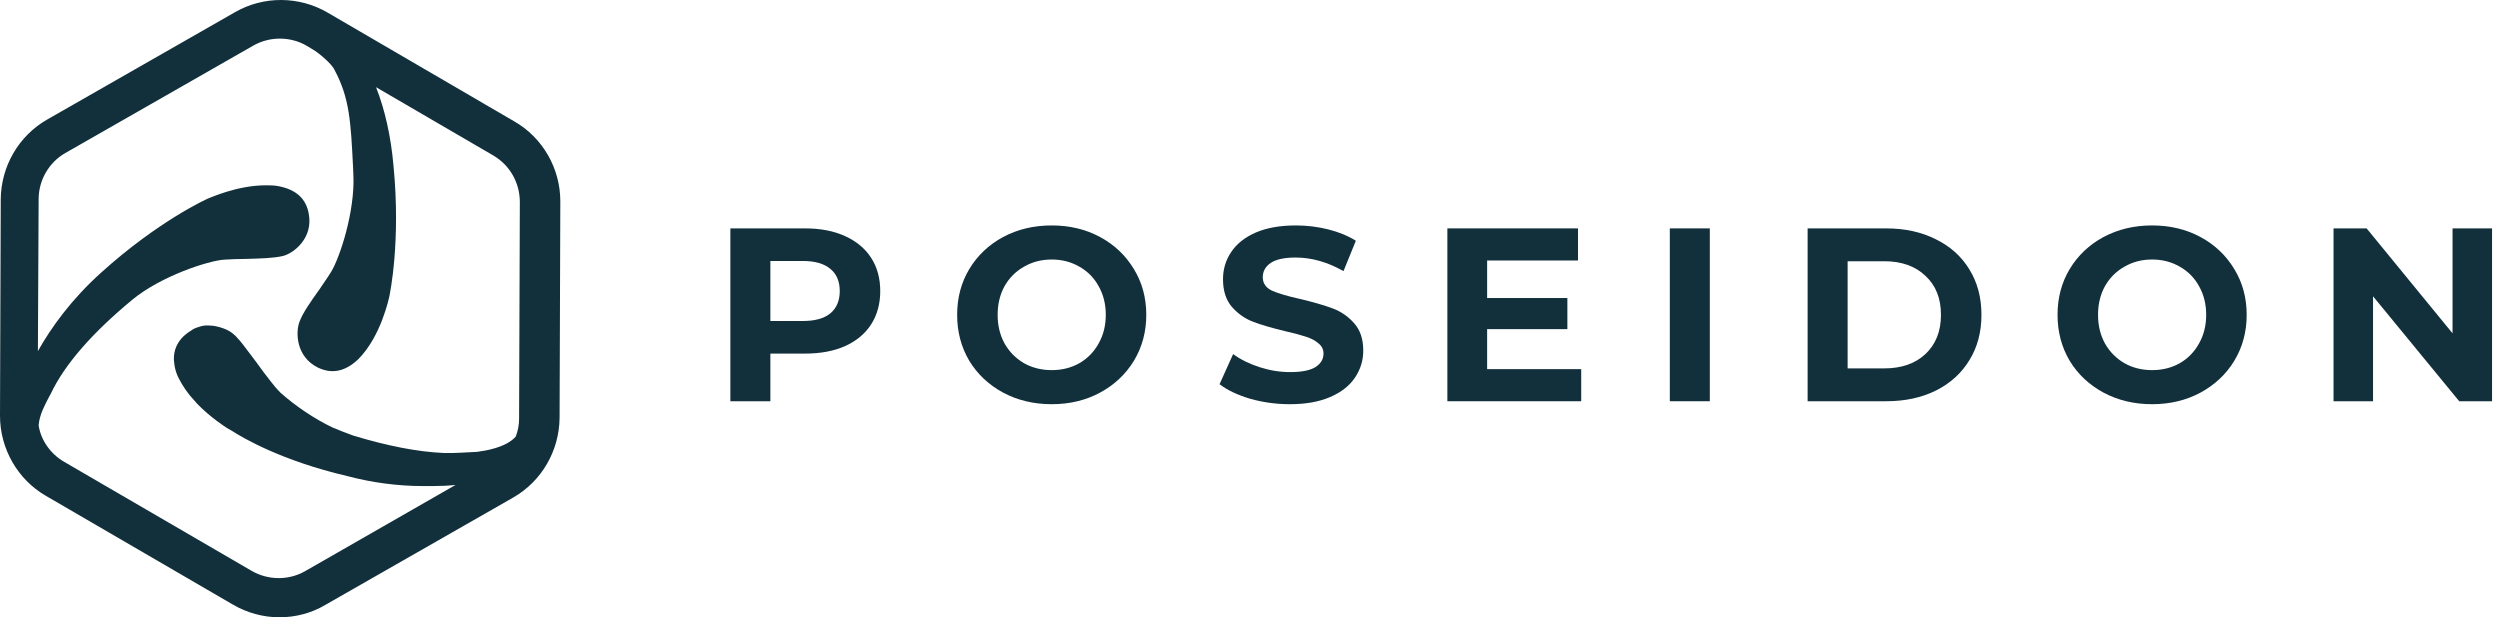
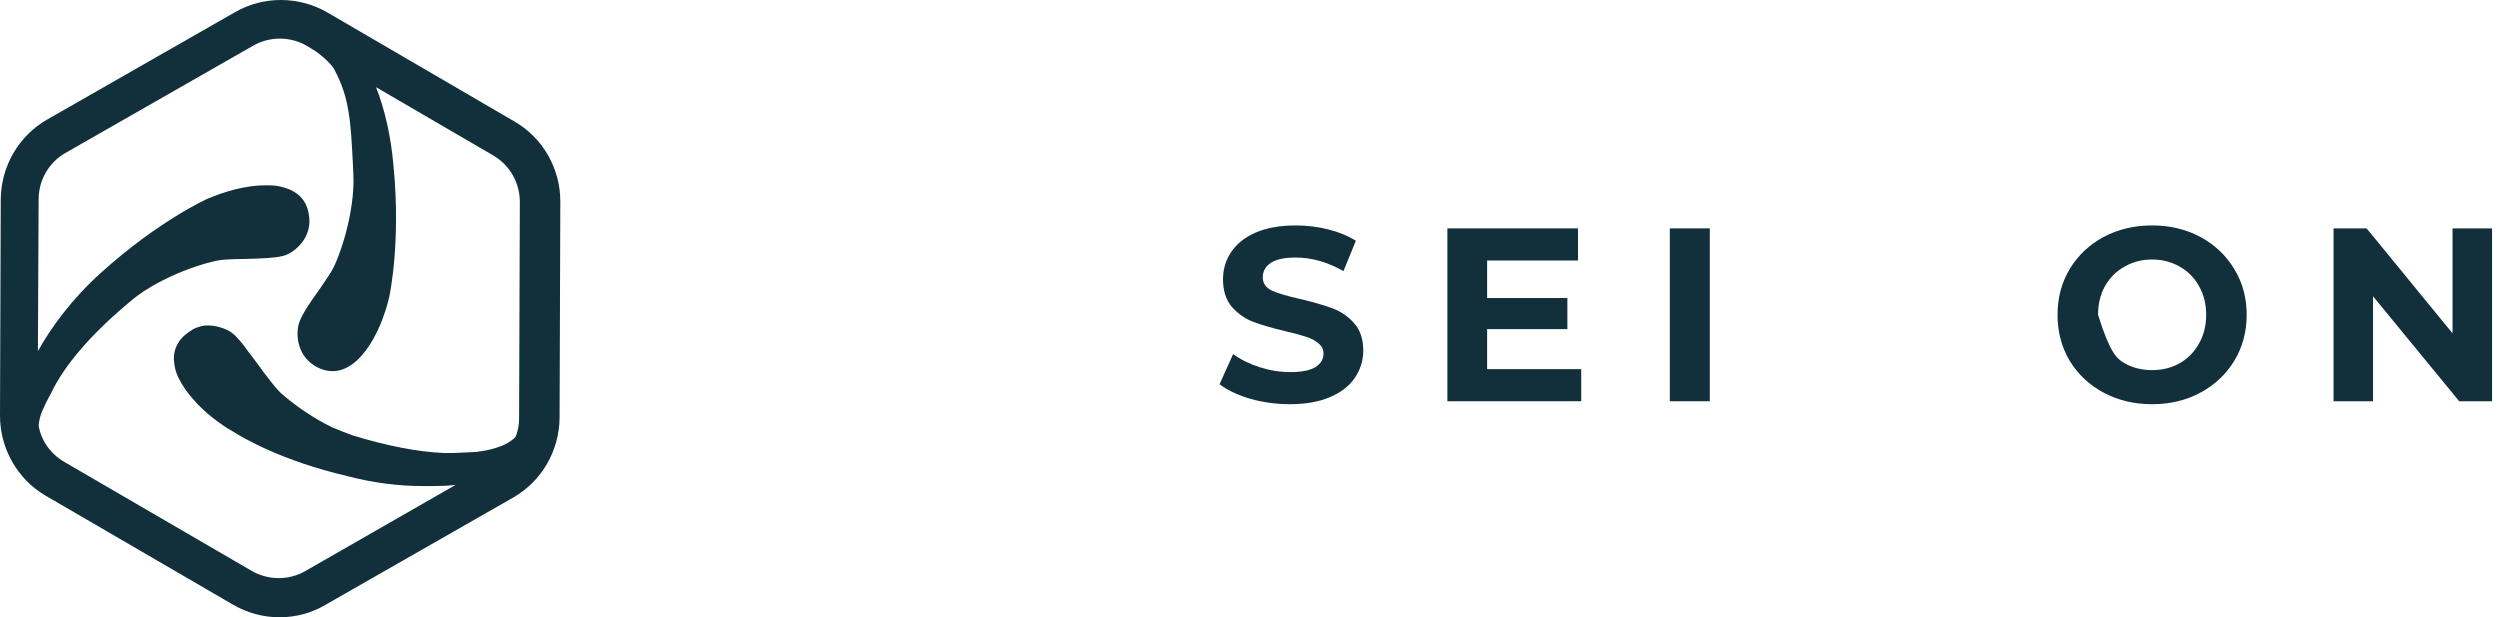
<svg xmlns="http://www.w3.org/2000/svg" width="162" height="40" viewBox="0 0 162 40" fill="none">
  <path d="M28.749 29.353C27.064 29.28 25.089 28.895 22.874 28.22C22.392 28.052 21.935 27.859 21.526 27.691C20.37 27.136 19.118 26.293 18.179 25.45C17.914 25.185 17.721 24.944 17.553 24.727C17.24 24.342 16.927 23.909 16.614 23.475C16.325 23.09 16.036 22.704 15.795 22.391C15.675 22.246 15.578 22.102 15.41 21.933C15.314 21.813 15.217 21.716 15.121 21.644C14.856 21.403 14.399 21.21 13.845 21.114C13.748 21.114 13.652 21.09 13.508 21.09H13.363C13.243 21.09 13.098 21.114 12.882 21.186C12.713 21.235 12.521 21.307 12.376 21.427C12.207 21.524 12.063 21.644 11.919 21.765C11.461 22.198 11.244 22.728 11.268 23.33L11.293 23.547C11.317 23.812 11.389 24.077 11.509 24.366L11.582 24.511C11.822 24.992 12.159 25.498 12.617 25.98L12.785 26.173C13.676 27.088 14.615 27.666 14.639 27.691C14.639 27.691 14.784 27.787 15.049 27.931C15.723 28.365 18.251 29.858 22.489 30.846C24.126 31.28 25.788 31.497 27.425 31.497H28.051C28.581 31.497 29.062 31.473 29.52 31.424L19.768 37.013C18.709 37.615 17.384 37.615 16.301 36.989L4.165 29.931C3.251 29.401 2.649 28.509 2.504 27.57C2.552 26.872 2.913 26.245 3.13 25.811C3.202 25.691 3.251 25.595 3.299 25.498C4.19 23.619 5.971 21.572 8.596 19.404C10.45 17.886 13.484 16.899 14.519 16.826C14.928 16.802 15.434 16.778 15.915 16.778C16.855 16.754 17.745 16.73 18.347 16.585C19.07 16.393 20.298 15.405 20.009 13.863C19.84 12.876 19.19 12.274 18.01 12.057C17.745 12.008 17.481 12.008 17.216 12.008C15.362 12.008 13.604 12.828 13.508 12.852C13.387 12.9 10.257 14.321 6.549 17.669C4.623 19.404 3.323 21.21 2.456 22.752L2.504 12.9C2.504 11.671 3.178 10.515 4.238 9.913L16.421 2.951C17.481 2.349 18.829 2.349 19.888 2.975L20.442 3.312C21.116 3.794 21.574 4.3 21.67 4.517C22.657 6.348 22.73 7.913 22.874 10.756L22.898 11.31C23.018 13.695 22.007 16.73 21.453 17.621C21.237 17.983 20.948 18.368 20.683 18.777C20.129 19.548 19.623 20.271 19.407 20.849C19.142 21.548 19.19 23.114 20.587 23.812C21.477 24.246 22.344 24.101 23.211 23.282C24.704 21.789 25.21 19.283 25.234 19.187C25.258 19.043 25.98 15.694 25.498 10.732C25.33 8.829 24.945 7.118 24.367 5.649L31.976 10.081C33.035 10.708 33.685 11.84 33.685 13.092L33.637 27.136C33.637 27.522 33.565 27.907 33.42 28.293C32.77 29.015 31.446 29.208 30.916 29.28C30.266 29.305 29.495 29.377 28.749 29.353ZM33.324 7.865L21.213 0.807C19.383 -0.253 17.095 -0.277 15.241 0.783L3.058 7.745C1.204 8.805 0.072 10.78 0.048 12.9L0 26.944C0 29.064 1.132 31.063 2.962 32.123L15.097 39.181C16.012 39.711 17.047 40 18.107 40C19.142 40 20.177 39.735 21.068 39.205L33.252 32.243C35.106 31.183 36.237 29.208 36.261 27.088L36.309 13.044C36.309 10.925 35.178 8.925 33.324 7.865Z" fill="#12303B" />
-   <path d="M52.176 14.8C53.168 14.8 54.027 14.965 54.752 15.296C55.488 15.627 56.053 16.096 56.448 16.704C56.843 17.312 57.04 18.032 57.04 18.864C57.04 19.685 56.843 20.405 56.448 21.024C56.053 21.632 55.488 22.101 54.752 22.432C54.027 22.752 53.168 22.912 52.176 22.912H49.92V26H47.328V14.8H52.176ZM52.032 20.8C52.811 20.8 53.403 20.635 53.808 20.304C54.213 19.963 54.416 19.483 54.416 18.864C54.416 18.235 54.213 17.755 53.808 17.424C53.403 17.083 52.811 16.912 52.032 16.912H49.92V20.8H52.032Z" fill="#12303B" />
-   <path d="M68.151 26.192C66.988 26.192 65.937 25.941 64.999 25.44C64.071 24.939 63.34 24.251 62.807 23.376C62.284 22.491 62.023 21.499 62.023 20.4C62.023 19.301 62.284 18.315 62.807 17.44C63.34 16.555 64.071 15.861 64.999 15.36C65.937 14.859 66.988 14.608 68.151 14.608C69.313 14.608 70.359 14.859 71.287 15.36C72.215 15.861 72.945 16.555 73.479 17.44C74.012 18.315 74.279 19.301 74.279 20.4C74.279 21.499 74.012 22.491 73.479 23.376C72.945 24.251 72.215 24.939 71.287 25.44C70.359 25.941 69.313 26.192 68.151 26.192ZM68.151 23.984C68.812 23.984 69.409 23.835 69.943 23.536C70.476 23.227 70.892 22.8 71.191 22.256C71.5 21.712 71.655 21.093 71.655 20.4C71.655 19.707 71.5 19.088 71.191 18.544C70.892 18 70.476 17.579 69.943 17.28C69.409 16.971 68.812 16.816 68.151 16.816C67.489 16.816 66.892 16.971 66.359 17.28C65.825 17.579 65.404 18 65.095 18.544C64.796 19.088 64.647 19.707 64.647 20.4C64.647 21.093 64.796 21.712 65.095 22.256C65.404 22.8 65.825 23.227 66.359 23.536C66.892 23.835 67.489 23.984 68.151 23.984Z" fill="#12303B" />
  <path d="M83.587 26.192C82.701 26.192 81.843 26.075 81.011 25.84C80.189 25.595 79.528 25.28 79.027 24.896L79.907 22.944C80.387 23.296 80.957 23.579 81.619 23.792C82.28 24.005 82.941 24.112 83.603 24.112C84.339 24.112 84.883 24.005 85.235 23.792C85.587 23.568 85.763 23.275 85.763 22.912C85.763 22.645 85.656 22.427 85.443 22.256C85.24 22.075 84.973 21.931 84.643 21.824C84.323 21.717 83.885 21.6 83.331 21.472C82.477 21.269 81.779 21.067 81.235 20.864C80.691 20.661 80.221 20.336 79.827 19.888C79.443 19.44 79.251 18.843 79.251 18.096C79.251 17.445 79.427 16.859 79.779 16.336C80.131 15.803 80.659 15.381 81.363 15.072C82.077 14.763 82.947 14.608 83.971 14.608C84.685 14.608 85.384 14.693 86.067 14.864C86.749 15.035 87.347 15.28 87.859 15.6L87.059 17.568C86.024 16.981 84.989 16.688 83.955 16.688C83.229 16.688 82.691 16.805 82.339 17.04C81.997 17.275 81.827 17.584 81.827 17.968C81.827 18.352 82.024 18.64 82.419 18.832C82.824 19.013 83.437 19.195 84.259 19.376C85.112 19.579 85.811 19.781 86.355 19.984C86.899 20.187 87.363 20.507 87.747 20.944C88.141 21.381 88.339 21.973 88.339 22.72C88.339 23.36 88.157 23.947 87.795 24.48C87.443 25.003 86.909 25.419 86.195 25.728C85.48 26.037 84.611 26.192 83.587 26.192Z" fill="#12303B" />
  <path d="M102.462 23.92V26H93.79V14.8H102.254V16.88H96.366V19.312H101.566V21.328H96.366V23.92H102.462Z" fill="#12303B" />
  <path d="M108.204 14.8H110.796V26H108.204V14.8Z" fill="#12303B" />
-   <path d="M117.134 14.8H122.222C123.438 14.8 124.51 15.035 125.438 15.504C126.377 15.963 127.102 16.613 127.614 17.456C128.137 18.299 128.398 19.28 128.398 20.4C128.398 21.52 128.137 22.501 127.614 23.344C127.102 24.187 126.377 24.843 125.438 25.312C124.51 25.771 123.438 26 122.222 26H117.134V14.8ZM122.094 23.872C123.214 23.872 124.105 23.563 124.766 22.944C125.438 22.315 125.774 21.467 125.774 20.4C125.774 19.333 125.438 18.491 124.766 17.872C124.105 17.243 123.214 16.928 122.094 16.928H119.726V23.872H122.094Z" fill="#12303B" />
-   <path d="M139.457 26.192C138.294 26.192 137.244 25.941 136.305 25.44C135.377 24.939 134.646 24.251 134.113 23.376C133.59 22.491 133.329 21.499 133.329 20.4C133.329 19.301 133.59 18.315 134.113 17.44C134.646 16.555 135.377 15.861 136.305 15.36C137.244 14.859 138.294 14.608 139.457 14.608C140.62 14.608 141.665 14.859 142.593 15.36C143.521 15.861 144.252 16.555 144.785 17.44C145.318 18.315 145.585 19.301 145.585 20.4C145.585 21.499 145.318 22.491 144.785 23.376C144.252 24.251 143.521 24.939 142.593 25.44C141.665 25.941 140.62 26.192 139.457 26.192ZM139.457 23.984C140.118 23.984 140.716 23.835 141.249 23.536C141.782 23.227 142.198 22.8 142.497 22.256C142.806 21.712 142.961 21.093 142.961 20.4C142.961 19.707 142.806 19.088 142.497 18.544C142.198 18 141.782 17.579 141.249 17.28C140.716 16.971 140.118 16.816 139.457 16.816C138.796 16.816 138.198 16.971 137.665 17.28C137.132 17.579 136.71 18 136.401 18.544C136.102 19.088 135.953 19.707 135.953 20.4C135.953 21.093 136.102 21.712 136.401 22.256C136.71 22.8 137.132 23.227 137.665 23.536C138.198 23.835 138.796 23.984 139.457 23.984Z" fill="#12303B" />
+   <path d="M139.457 26.192C138.294 26.192 137.244 25.941 136.305 25.44C135.377 24.939 134.646 24.251 134.113 23.376C133.59 22.491 133.329 21.499 133.329 20.4C133.329 19.301 133.59 18.315 134.113 17.44C134.646 16.555 135.377 15.861 136.305 15.36C137.244 14.859 138.294 14.608 139.457 14.608C140.62 14.608 141.665 14.859 142.593 15.36C143.521 15.861 144.252 16.555 144.785 17.44C145.318 18.315 145.585 19.301 145.585 20.4C145.585 21.499 145.318 22.491 144.785 23.376C144.252 24.251 143.521 24.939 142.593 25.44C141.665 25.941 140.62 26.192 139.457 26.192ZM139.457 23.984C140.118 23.984 140.716 23.835 141.249 23.536C141.782 23.227 142.198 22.8 142.497 22.256C142.806 21.712 142.961 21.093 142.961 20.4C142.961 19.707 142.806 19.088 142.497 18.544C142.198 18 141.782 17.579 141.249 17.28C140.716 16.971 140.118 16.816 139.457 16.816C138.796 16.816 138.198 16.971 137.665 17.28C137.132 17.579 136.71 18 136.401 18.544C136.102 19.088 135.953 19.707 135.953 20.4C136.71 22.8 137.132 23.227 137.665 23.536C138.198 23.835 138.796 23.984 139.457 23.984Z" fill="#12303B" />
  <path d="M161.485 14.8V26H159.357L153.773 19.2V26H151.213V14.8H153.357L158.925 21.6V14.8H161.485Z" fill="#12303B" />
</svg>